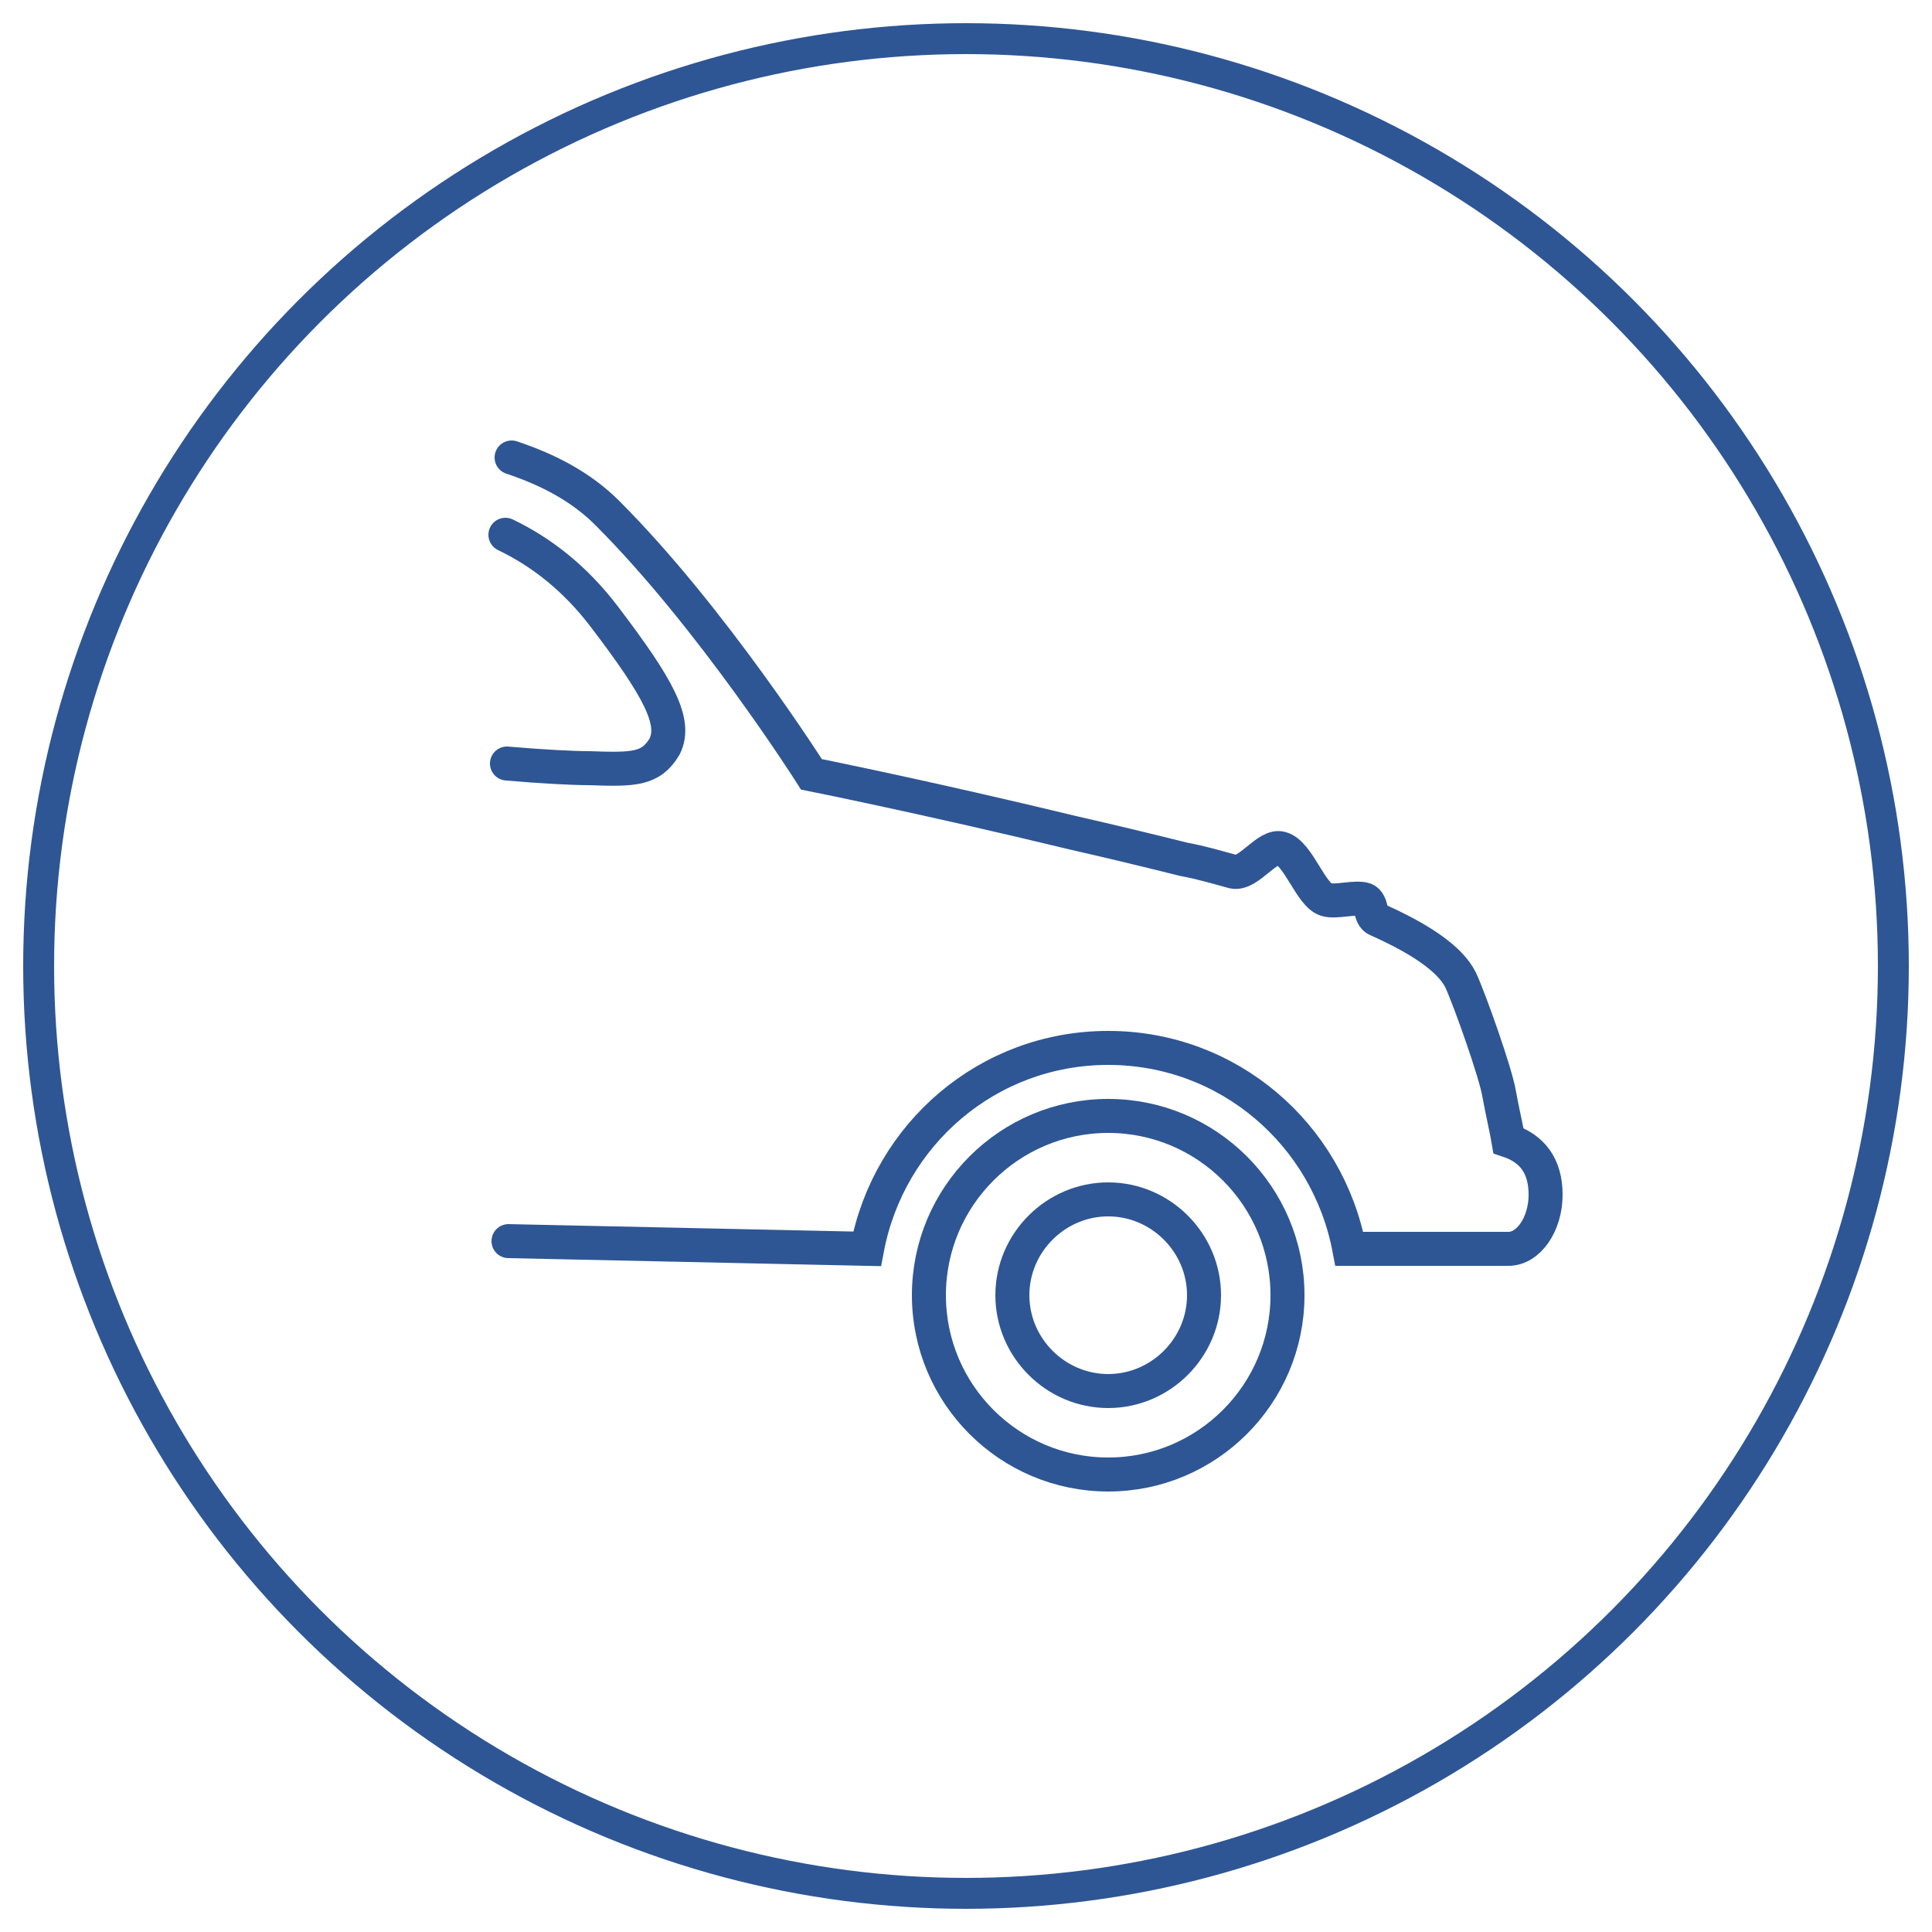
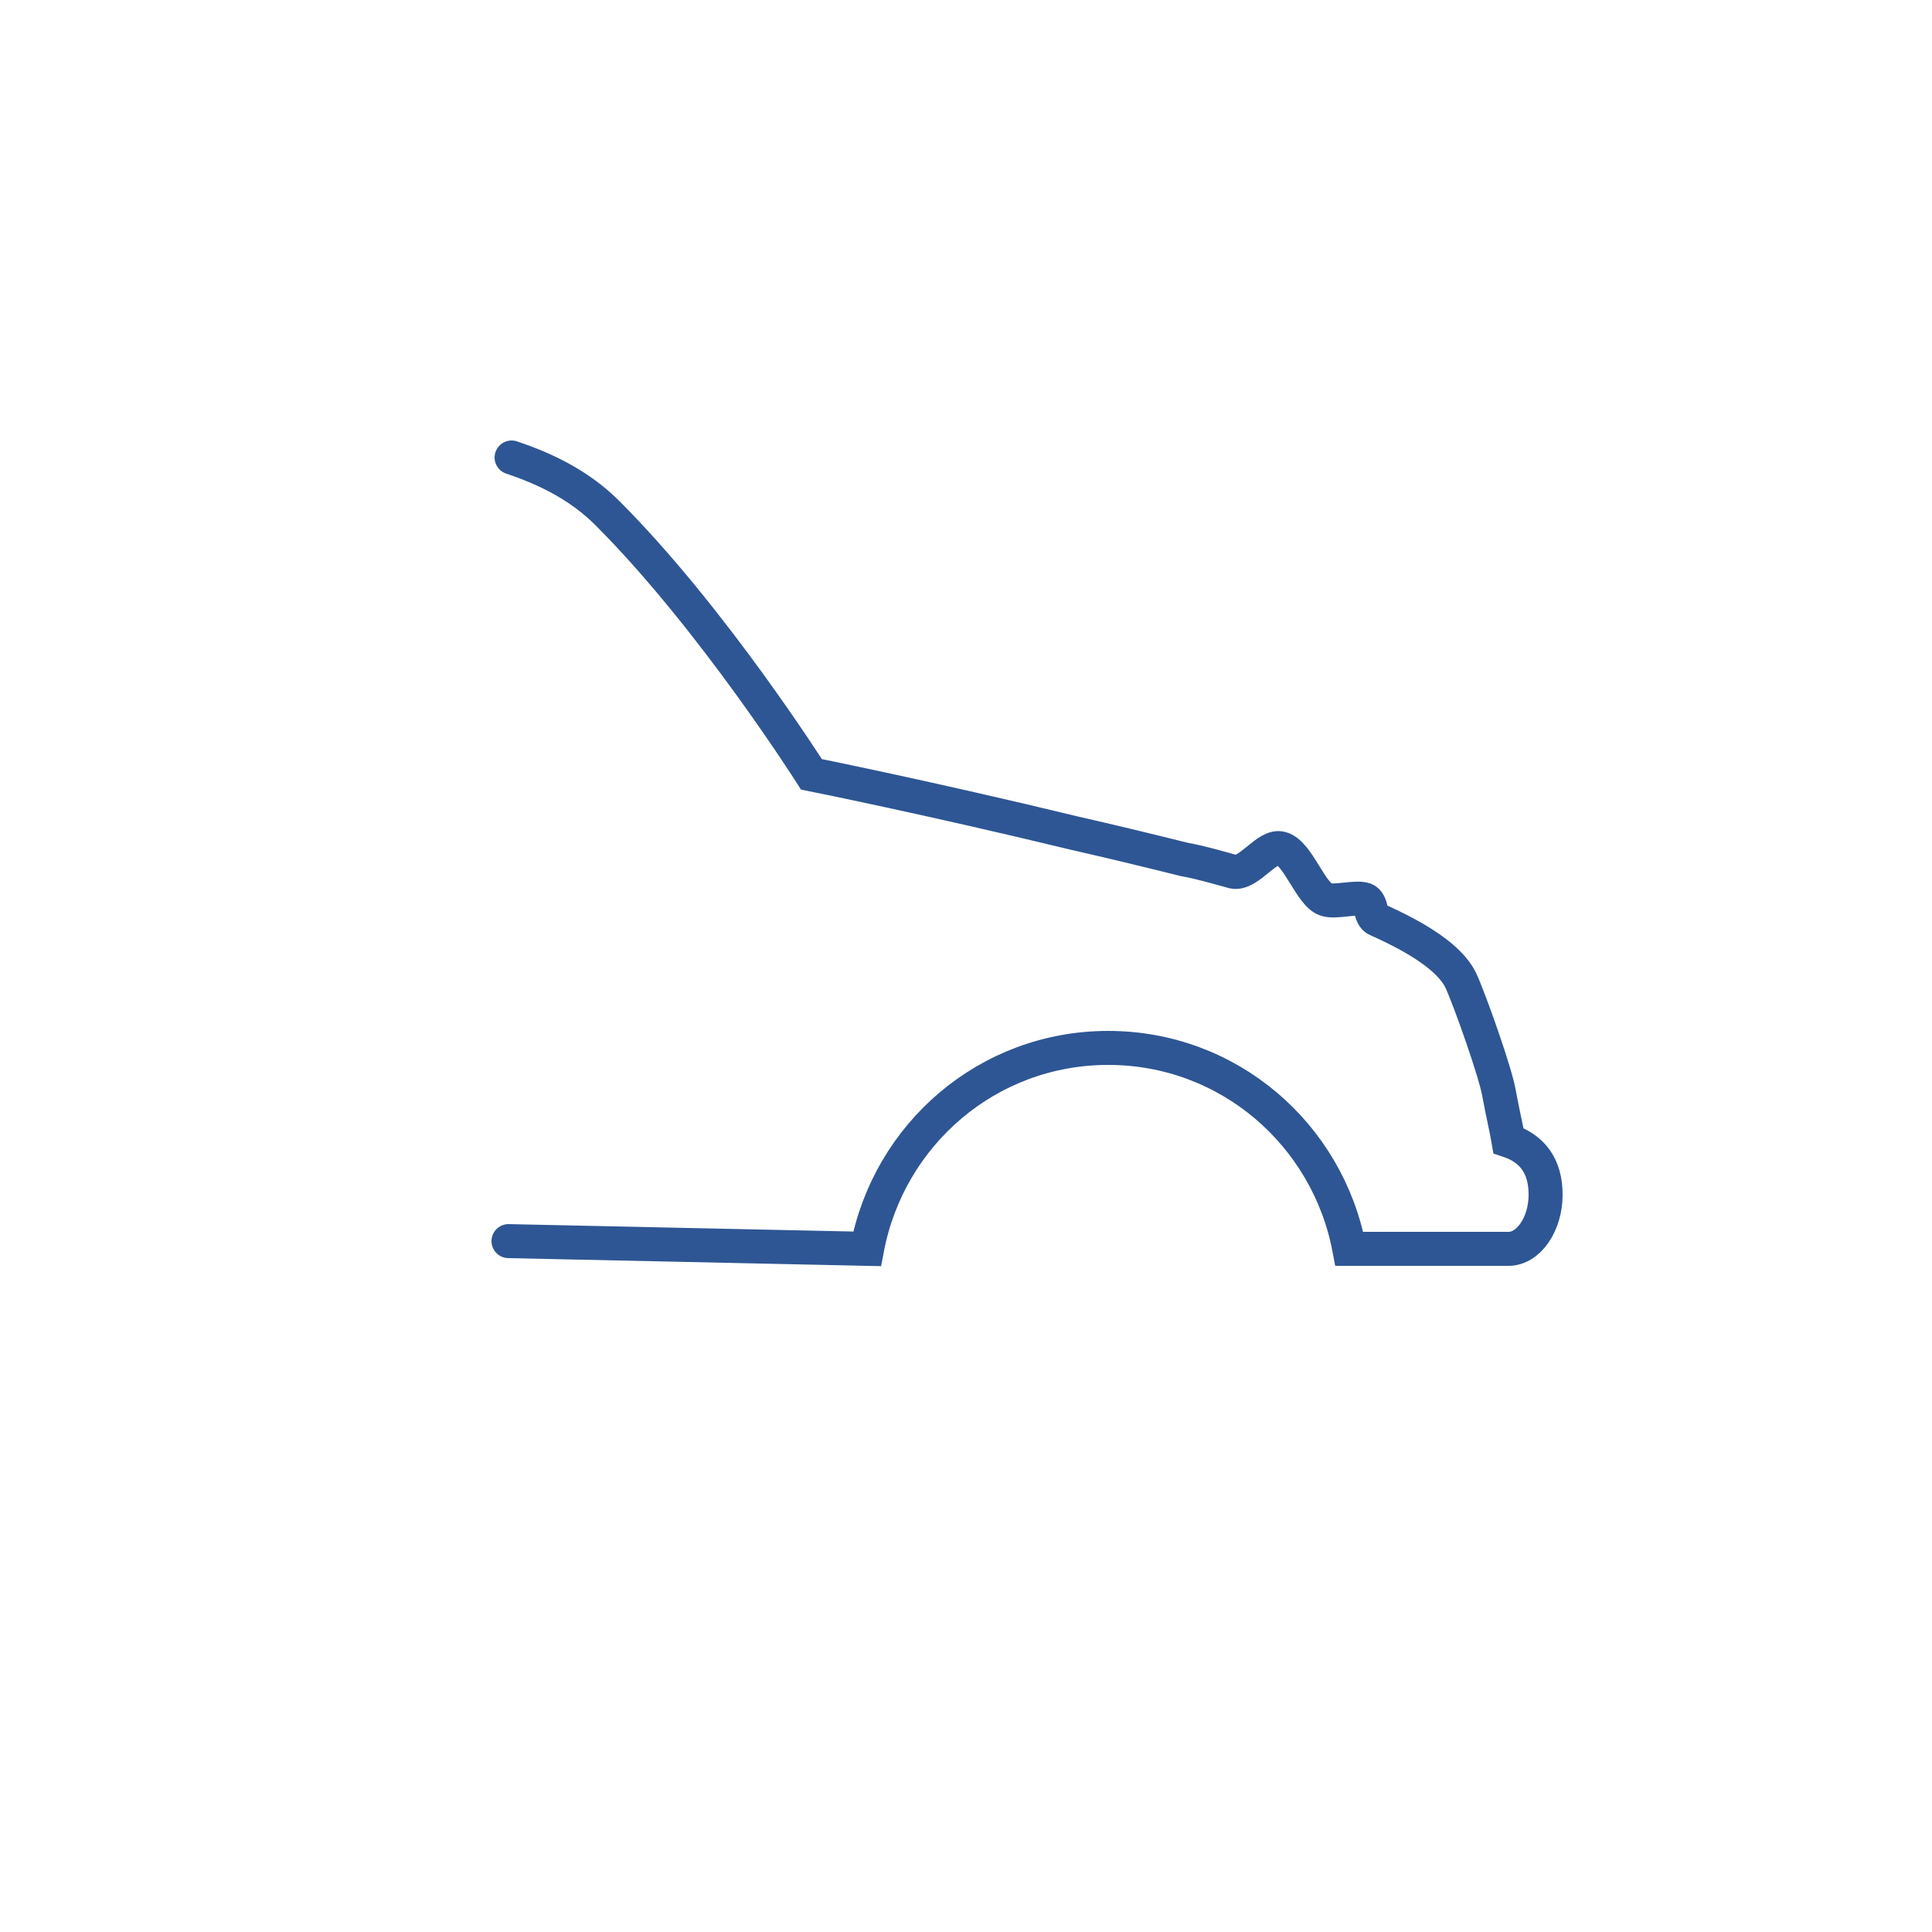
<svg xmlns="http://www.w3.org/2000/svg" id="Ebene_1" data-name="Ebene 1" version="1.1" viewBox="0 0 125 125">
  <defs>
    <style>
      .cls-1 {
        stroke-width: 0px;
      }

      .cls-1, .cls-2, .cls-3 {
        fill: none;
      }

      .cls-4 {
        clip-path: url(#clippath-1);
      }

      .cls-2 {
        stroke-width: 2px;
      }

      .cls-2, .cls-3 {
        stroke: #2e5694;
      }

      .cls-5 {
        clip-path: url(#clippath);
      }

      .cls-3 {
        stroke-linecap: round;
        stroke-width: 2.2px;
      }
    </style>
    <clipPath id="clippath">
-       <path class="cls-1" d="M123.5,1.5H1.5h122Z" />
-     </clipPath>
+       </clipPath>
    <clipPath id="clippath-1">
-       <rect class="cls-1" x="1.5" y="1.5" width="122" height="122" />
-     </clipPath>
+       </clipPath>
  </defs>
  <g class="cls-5">
    <path class="cls-2" d="M62.5,2.5" />
  </g>
  <g class="cls-4">
-     <circle class="cls-2" cx="62.5" cy="62.5" r="60" />
-   </g>
+     </g>
  <g>
-     <path class="cls-3" d="M83.3,83.8c0,6.4-5.2,11.6-11.6,11.6s-11.6-5.2-11.6-11.6,5.2-11.6,11.6-11.6,11.6,5.2,11.6,11.6ZM32.7,34.6c2.3,1.1,4.5,2.8,6.4,5.3,3.5,4.6,4.7,6.8,3.9,8.4-.9,1.5-2,1.5-4.9,1.4-1,0-3-.1-5.3-.3" />
    <path class="cls-3" d="M32.9,80.3l23.2.5c1.4-7.4,7.8-13,15.6-13s14.2,5.6,15.6,13c0,0,10.3,0,10.3,0,1.3,0,2.4-1.6,2.4-3.5s-.9-3-2.4-3.5c-.1-.6-.4-1.9-.6-3-.2-1.3-1.9-6.1-2.5-7.4-.7-1.4-2.7-2.7-5.4-3.9-.5-.2-.3-1.1-.8-1.3-.6-.2-1.9.2-2.5,0-1-.3-1.8-3-2.9-3.3-.9-.3-2.1,1.7-3.1,1.5-1.1-.3-2.1-.6-3.2-.8-2.4-.6-4.9-1.2-7.1-1.7-9.5-2.3-17-3.8-17-3.8,0,0-6.4-10.1-13.2-16.9-1.7-1.7-3.8-2.8-6.2-3.6" />
-     <path class="cls-3" d="M77.9,83.8c0,3.4-2.8,6.2-6.2,6.2s-6.2-2.8-6.2-6.2,2.8-6.2,6.2-6.2,6.2,2.8,6.2,6.2Z" />
  </g>
</svg>